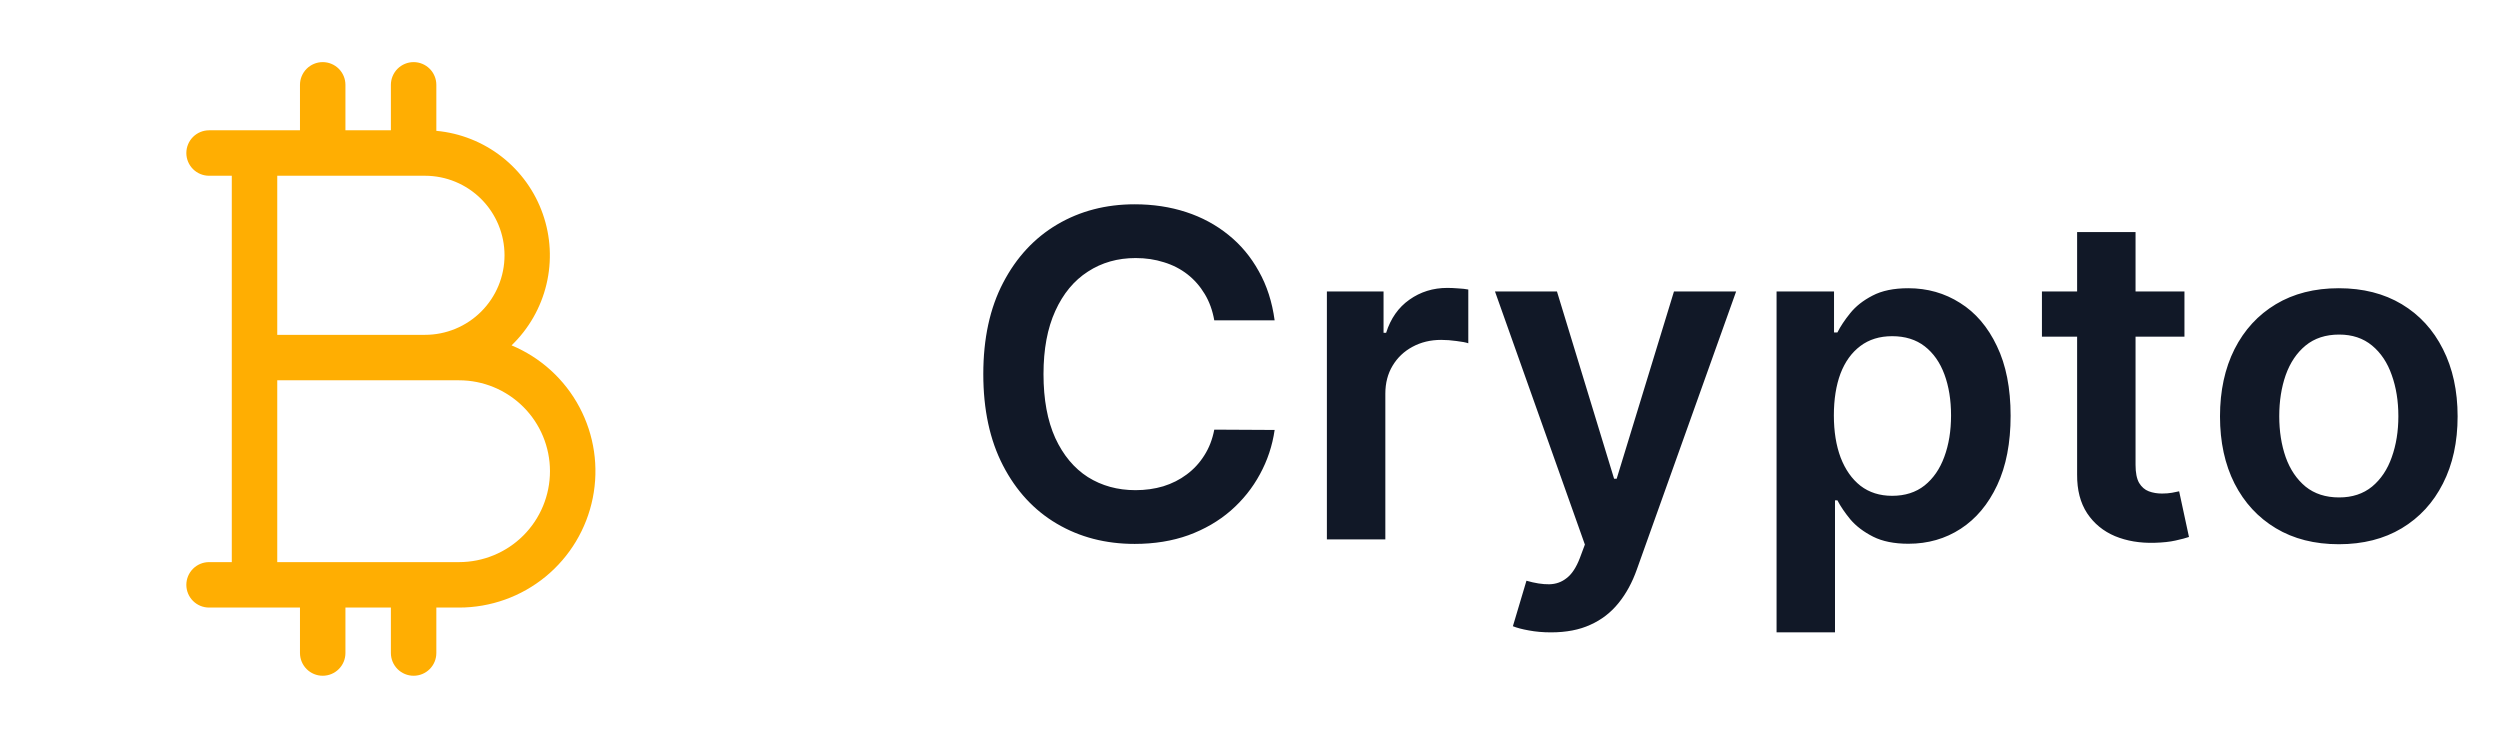
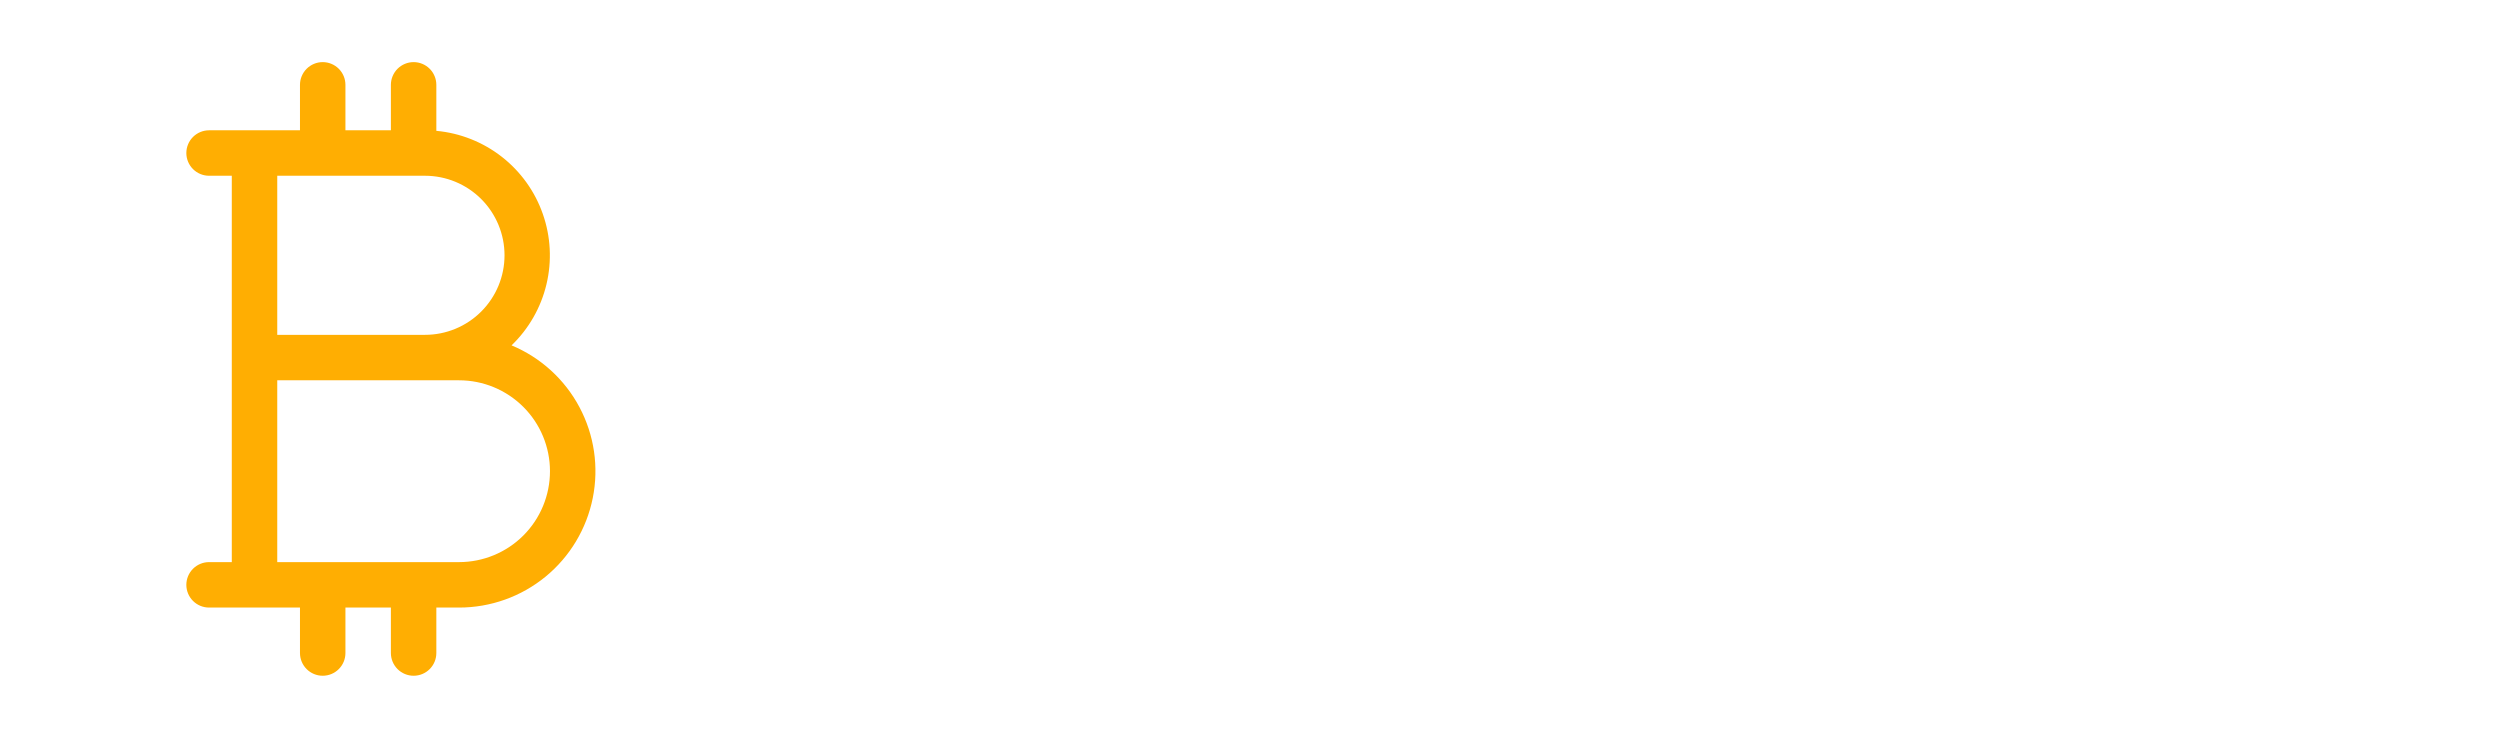
<svg xmlns="http://www.w3.org/2000/svg" width="110" height="33" viewBox="0 0 110 33" fill="none">
  <path d="M22.509 15.196C23.268 14.465 23.801 13.532 24.045 12.507C24.289 11.482 24.233 10.408 23.884 9.414C23.536 8.42 22.909 7.546 22.078 6.898C21.248 6.25 20.248 5.854 19.199 5.757V3.733C19.199 3.468 19.094 3.214 18.906 3.026C18.719 2.839 18.464 2.733 18.199 2.733C17.934 2.733 17.68 2.839 17.492 3.026C17.305 3.214 17.199 3.468 17.199 3.733V5.733H15.199V3.733C15.199 3.468 15.094 3.214 14.906 3.026C14.719 2.839 14.464 2.733 14.199 2.733C13.934 2.733 13.68 2.839 13.492 3.026C13.305 3.214 13.199 3.468 13.199 3.733V5.733H9.199C8.934 5.733 8.68 5.839 8.492 6.026C8.305 6.214 8.199 6.468 8.199 6.733C8.199 6.999 8.305 7.253 8.492 7.44C8.68 7.628 8.934 7.733 9.199 7.733H10.199V24.733H9.199C8.934 24.733 8.68 24.839 8.492 25.026C8.305 25.214 8.199 25.468 8.199 25.733C8.199 25.999 8.305 26.253 8.492 26.44C8.68 26.628 8.934 26.733 9.199 26.733H13.199V28.733C13.199 28.999 13.305 29.253 13.492 29.44C13.68 29.628 13.934 29.733 14.199 29.733C14.464 29.733 14.719 29.628 14.906 29.44C15.094 29.253 15.199 28.999 15.199 28.733V26.733H17.199V28.733C17.199 28.999 17.305 29.253 17.492 29.44C17.68 29.628 17.934 29.733 18.199 29.733C18.464 29.733 18.719 29.628 18.906 29.44C19.094 29.253 19.199 28.999 19.199 28.733V26.733H20.199C21.586 26.733 22.93 26.253 24.003 25.374C25.075 24.495 25.81 23.271 26.082 21.911C26.355 20.551 26.148 19.139 25.496 17.915C24.845 16.691 23.789 15.73 22.509 15.196ZM22.199 11.233C22.199 12.162 21.831 13.052 21.174 13.708C20.518 14.365 19.628 14.733 18.699 14.733H12.199V7.733H18.699C19.628 7.733 20.518 8.102 21.174 8.758C21.831 9.415 22.199 10.305 22.199 11.233ZM20.199 24.733H12.199V16.733H20.199C21.26 16.733 22.277 17.155 23.028 17.905C23.778 18.655 24.199 19.672 24.199 20.733C24.199 21.794 23.778 22.812 23.028 23.562C22.277 24.312 21.26 24.733 20.199 24.733Z" fill="#FFAE02" />
-   <path d="M56.084 14.096H53.428C53.352 13.66 53.212 13.274 53.009 12.938C52.805 12.597 52.552 12.308 52.249 12.071C51.946 11.835 51.6 11.657 51.212 11.539C50.828 11.416 50.414 11.354 49.969 11.354C49.178 11.354 48.478 11.553 47.867 11.951C47.256 12.344 46.778 12.921 46.432 13.684C46.087 14.441 45.914 15.367 45.914 16.461C45.914 17.573 46.087 18.511 46.432 19.273C46.783 20.031 47.261 20.604 47.867 20.992C48.478 21.375 49.176 21.567 49.962 21.567C50.398 21.567 50.805 21.51 51.184 21.397C51.567 21.278 51.91 21.105 52.213 20.878C52.521 20.651 52.779 20.372 52.988 20.04C53.201 19.709 53.347 19.33 53.428 18.904L56.084 18.918C55.985 19.609 55.769 20.258 55.438 20.864C55.111 21.47 54.683 22.005 54.152 22.469C53.622 22.928 53.002 23.288 52.291 23.549C51.581 23.804 50.793 23.932 49.926 23.932C48.648 23.932 47.507 23.636 46.503 23.044C45.499 22.453 44.709 21.598 44.131 20.48C43.553 19.363 43.265 18.023 43.265 16.461C43.265 14.893 43.556 13.553 44.138 12.441C44.721 11.323 45.514 10.469 46.517 9.877C47.521 9.285 48.658 8.989 49.926 8.989C50.736 8.989 51.489 9.103 52.185 9.33C52.881 9.557 53.501 9.891 54.046 10.331C54.59 10.767 55.038 11.302 55.388 11.937C55.743 12.566 55.975 13.286 56.084 14.096ZM58.383 23.733V12.824H60.876V14.642H60.99C61.189 14.013 61.53 13.527 62.013 13.187C62.501 12.841 63.057 12.668 63.682 12.668C63.824 12.668 63.983 12.675 64.158 12.689C64.338 12.699 64.487 12.715 64.605 12.739V15.104C64.496 15.066 64.323 15.033 64.087 15.005C63.855 14.972 63.63 14.955 63.412 14.955C62.943 14.955 62.522 15.057 62.148 15.26C61.778 15.459 61.487 15.736 61.274 16.091C61.061 16.446 60.955 16.856 60.955 17.32V23.733H58.383ZM68.243 27.824C67.893 27.824 67.569 27.796 67.27 27.739C66.977 27.687 66.742 27.625 66.567 27.554L67.164 25.552C67.538 25.66 67.872 25.712 68.165 25.708C68.459 25.703 68.717 25.611 68.939 25.431C69.166 25.256 69.358 24.962 69.515 24.55L69.735 23.961L65.779 12.824H68.506L71.02 21.063H71.134L73.655 12.824H76.39L72.022 25.054C71.818 25.632 71.548 26.127 71.212 26.539C70.876 26.955 70.464 27.273 69.976 27.49C69.493 27.713 68.916 27.824 68.243 27.824ZM78.169 27.824V12.824H80.697V14.628H80.846C80.979 14.363 81.166 14.081 81.407 13.783C81.649 13.48 81.975 13.222 82.387 13.009C82.799 12.791 83.325 12.682 83.964 12.682C84.807 12.682 85.567 12.898 86.244 13.329C86.926 13.755 87.466 14.387 87.863 15.225C88.266 16.058 88.467 17.081 88.467 18.293C88.467 19.491 88.27 20.509 87.877 21.347C87.484 22.185 86.95 22.824 86.272 23.265C85.595 23.705 84.828 23.925 83.971 23.925C83.346 23.925 82.828 23.821 82.416 23.613C82.004 23.404 81.672 23.153 81.421 22.86C81.175 22.561 80.984 22.28 80.846 22.015H80.74V27.824H78.169ZM80.69 18.279C80.69 18.984 80.789 19.602 80.988 20.133C81.192 20.663 81.483 21.077 81.862 21.375C82.245 21.669 82.709 21.816 83.254 21.816C83.822 21.816 84.298 21.664 84.681 21.361C85.065 21.053 85.354 20.634 85.548 20.104C85.747 19.569 85.846 18.961 85.846 18.279C85.846 17.602 85.749 17 85.555 16.475C85.361 15.949 85.072 15.537 84.689 15.239C84.305 14.941 83.827 14.792 83.254 14.792C82.705 14.792 82.238 14.936 81.855 15.225C81.471 15.514 81.18 15.918 80.981 16.439C80.787 16.96 80.69 17.573 80.69 18.279ZM96.116 12.824V14.813H89.845V12.824H96.116ZM91.393 10.211H93.964V20.452C93.964 20.798 94.016 21.063 94.12 21.247C94.229 21.427 94.371 21.551 94.546 21.617C94.722 21.683 94.916 21.716 95.129 21.716C95.29 21.716 95.437 21.704 95.569 21.681C95.707 21.657 95.811 21.636 95.882 21.617L96.315 23.627C96.178 23.674 95.981 23.726 95.725 23.783C95.475 23.84 95.167 23.873 94.802 23.883C94.158 23.901 93.578 23.804 93.062 23.591C92.546 23.373 92.136 23.037 91.834 22.583C91.535 22.128 91.388 21.56 91.393 20.878V10.211ZM102.908 23.946C101.842 23.946 100.919 23.712 100.138 23.243C99.356 22.774 98.751 22.119 98.32 21.276C97.894 20.433 97.68 19.448 97.68 18.321C97.68 17.195 97.894 16.207 98.32 15.36C98.751 14.512 99.356 13.854 100.138 13.385C100.919 12.917 101.842 12.682 102.908 12.682C103.973 12.682 104.896 12.917 105.678 13.385C106.459 13.854 107.063 14.512 107.489 15.36C107.92 16.207 108.135 17.195 108.135 18.321C108.135 19.448 107.92 20.433 107.489 21.276C107.063 22.119 106.459 22.774 105.678 23.243C104.896 23.712 103.973 23.946 102.908 23.946ZM102.922 21.887C103.5 21.887 103.982 21.728 104.371 21.411C104.759 21.089 105.048 20.658 105.237 20.118C105.431 19.578 105.528 18.977 105.528 18.314C105.528 17.647 105.431 17.043 105.237 16.503C105.048 15.959 104.759 15.525 104.371 15.204C103.982 14.882 103.5 14.721 102.922 14.721C102.33 14.721 101.838 14.882 101.445 15.204C101.056 15.525 100.765 15.959 100.571 16.503C100.382 17.043 100.287 17.647 100.287 18.314C100.287 18.977 100.382 19.578 100.571 20.118C100.765 20.658 101.056 21.089 101.445 21.411C101.838 21.728 102.33 21.887 102.922 21.887Z" fill="#111827" />
</svg>